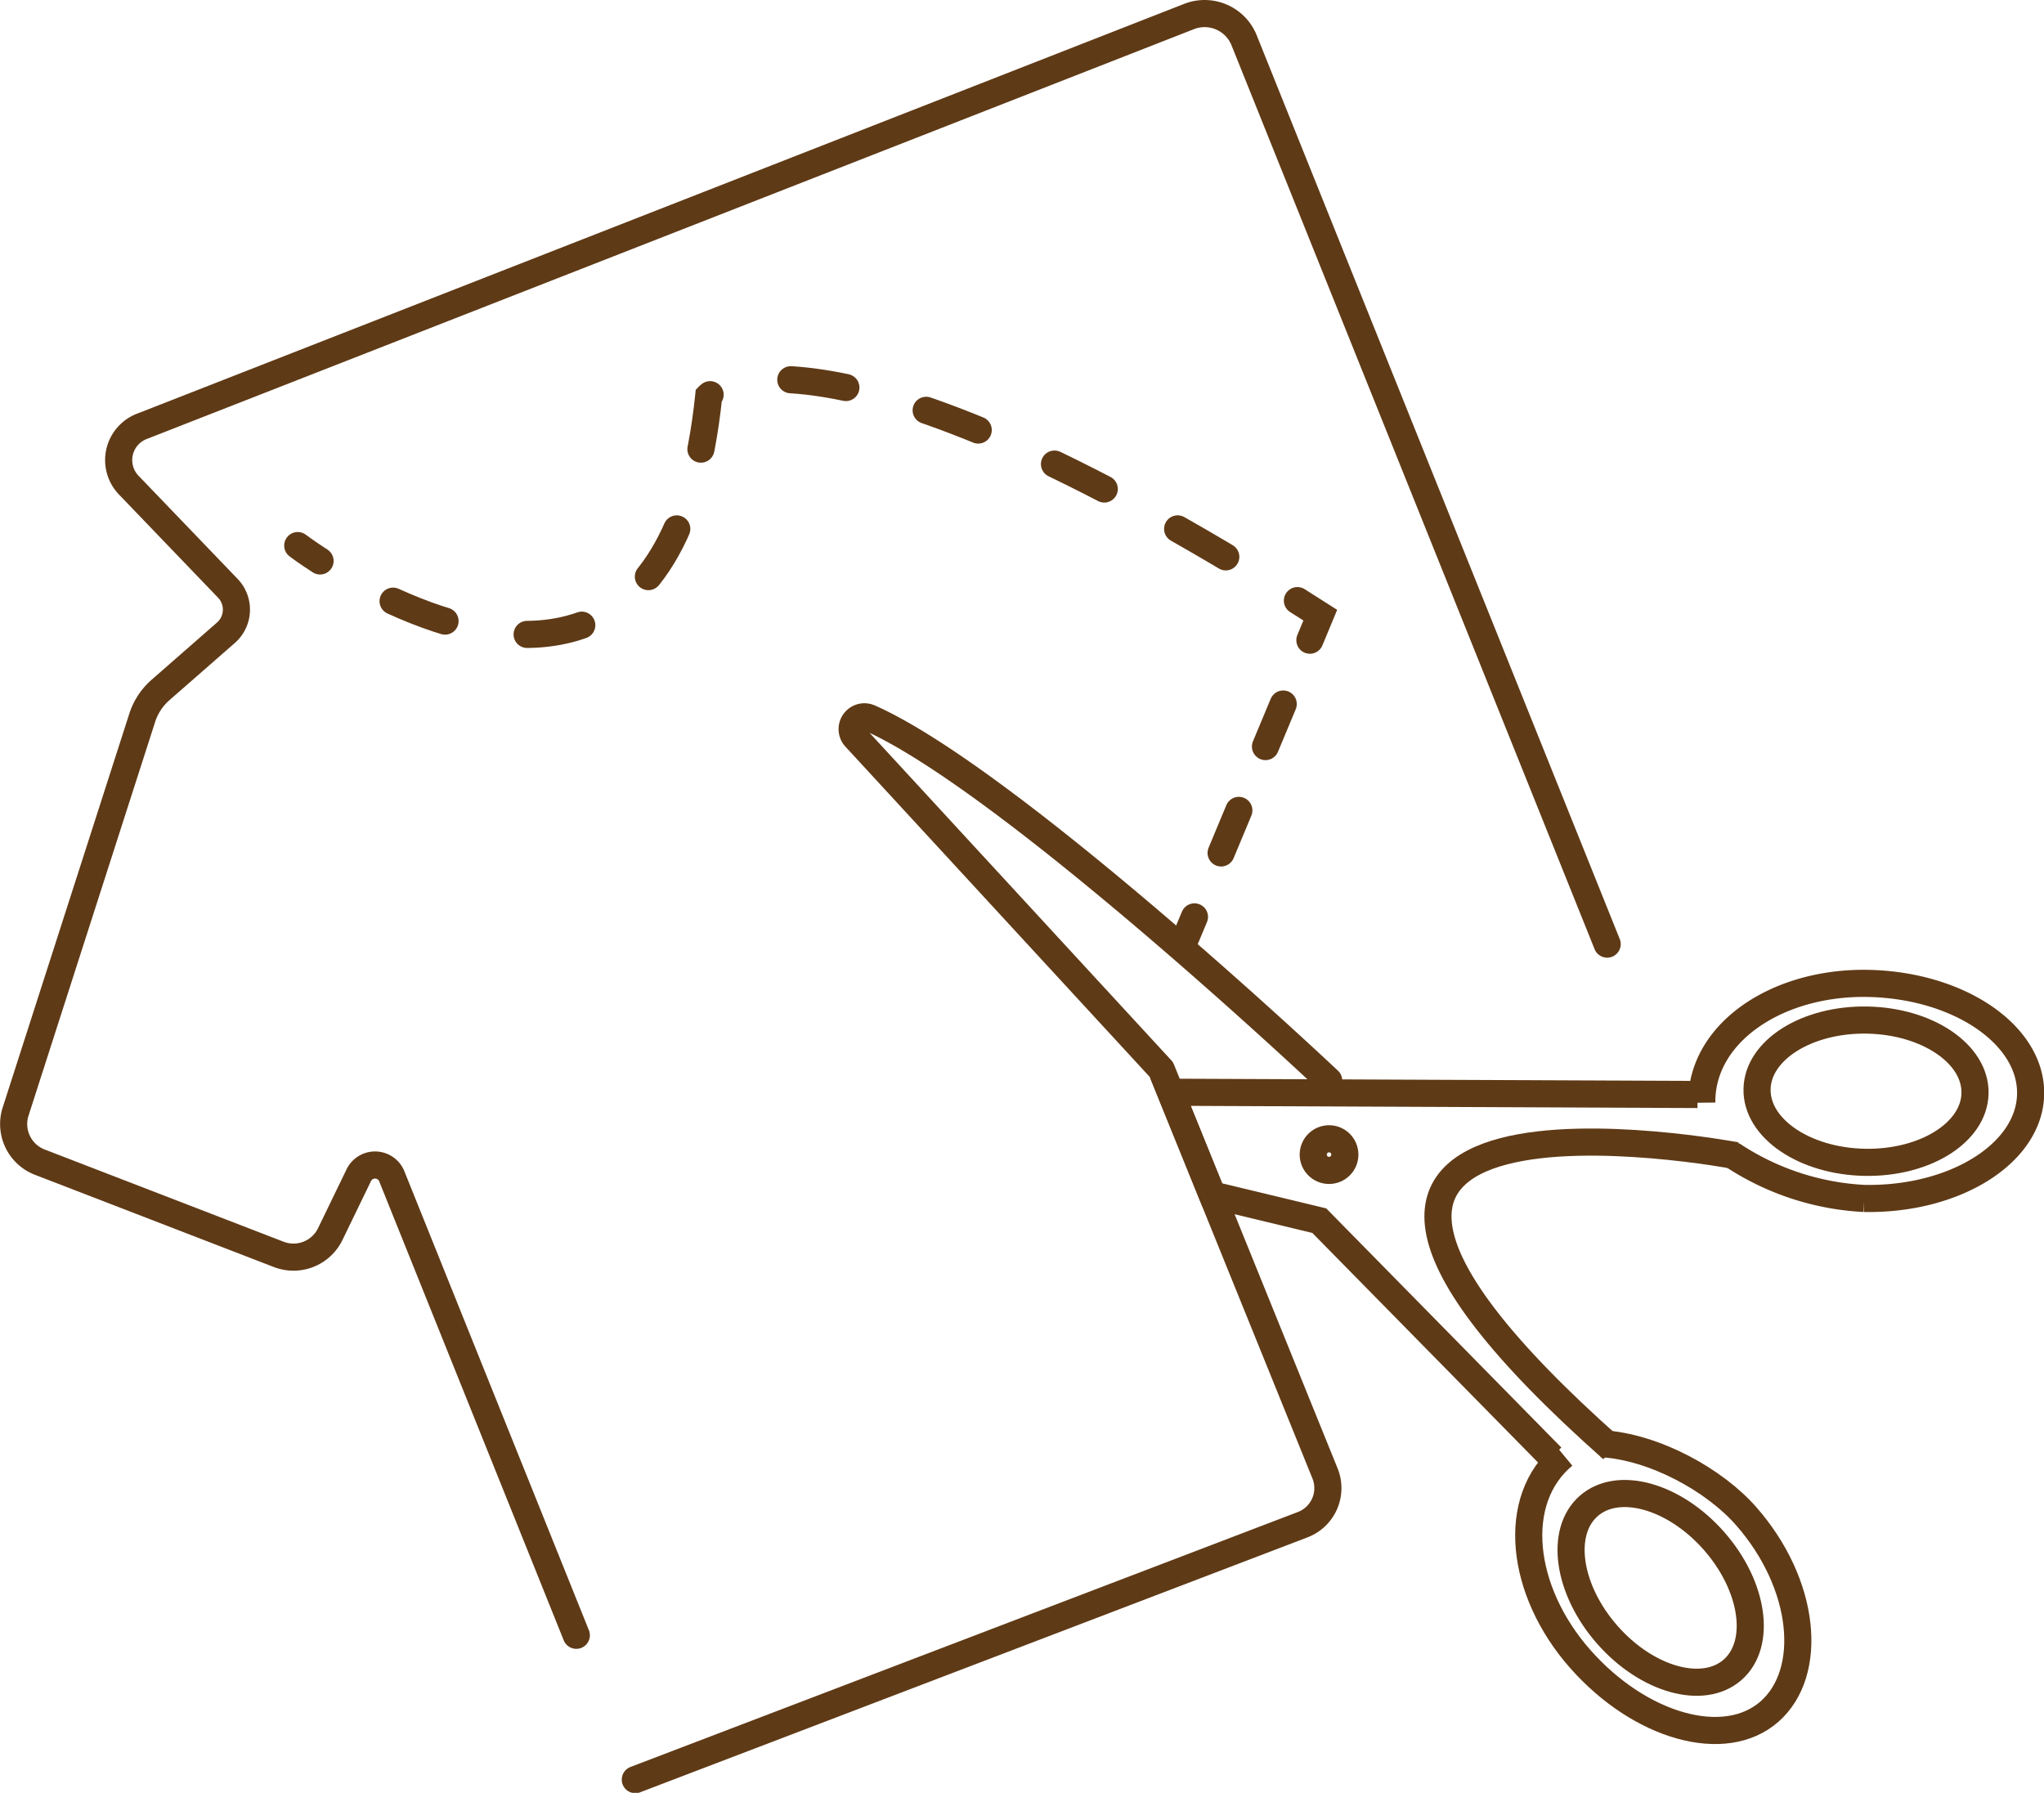
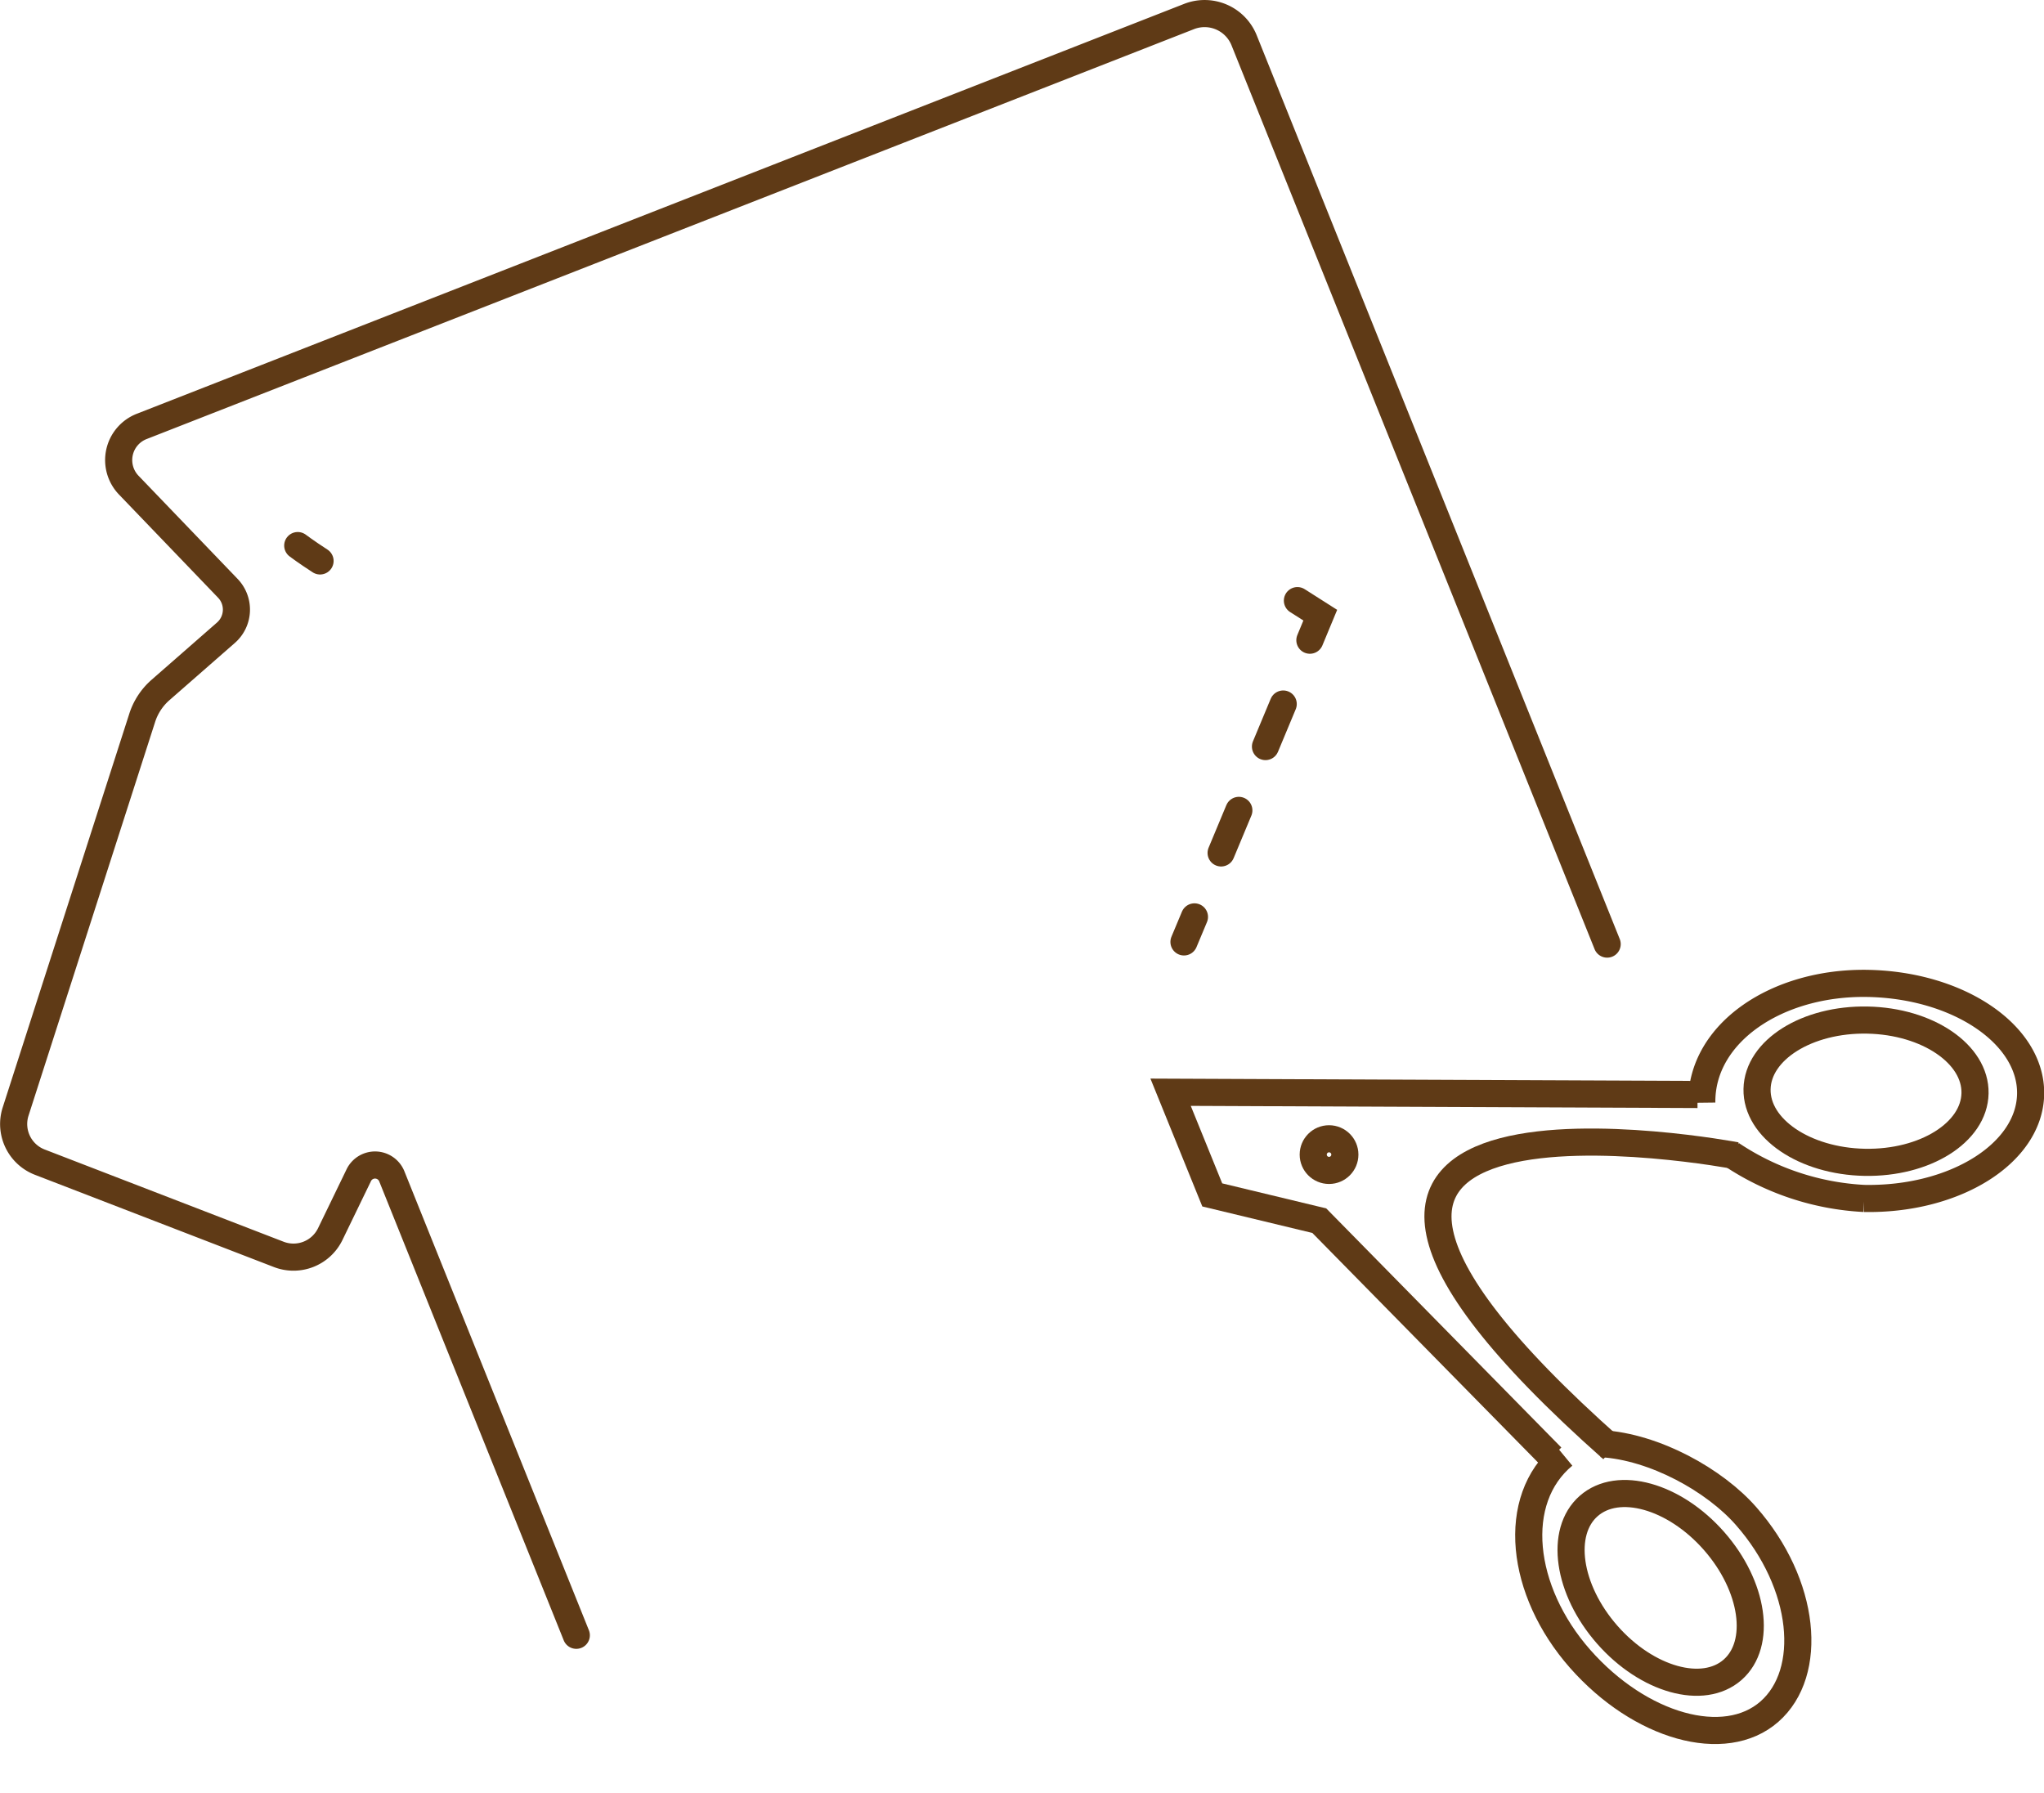
<svg xmlns="http://www.w3.org/2000/svg" viewBox="0 0 226.14 198.35">
  <defs>
    <style>.cls-1,.cls-2,.cls-3,.cls-4,.cls-5{fill:none;stroke:#5f3a16;stroke-width:3px;}.cls-1,.cls-2,.cls-3,.cls-4{stroke-linecap:round;}.cls-1{stroke-linejoin:round;}.cls-2,.cls-3,.cls-4,.cls-5{stroke-miterlimit:10;}.cls-3{stroke-dasharray:6.16 9.24;}.cls-4{stroke-dasharray:5.1 7.65;}</style>
  </defs>
  <title>Ресурс 17иконка</title>
  <g id="Слой_2" data-name="Слой 2">
    <g id="Слой_1-2" data-name="Слой 1">
-       <path class="cls-1" d="M147,119.55S111.72,86.26,96.16,79.41a1.36,1.36,0,0,0-1.53,2.17l33.86,36.75L146.59,163a4.33,4.33,0,0,1-2.48,5.69l-73.82,28.2" />
      <path class="cls-1" d="M63.76,180.92,43.37,130.2a2,2,0,0,0-3.7-.13l-3.13,6.46a4.52,4.52,0,0,1-5.7,2.25L4.39,128.57A4.52,4.52,0,0,1,1.72,123l14-43.54a6.89,6.89,0,0,1,2-3.09L25,70a3.4,3.4,0,0,0,.2-4.92L14.29,53.72a4,4,0,0,1,1.43-6.56L131.57,1.82a4.71,4.71,0,0,1,6.07,2.63l40.17,100" />
      <path class="cls-2" d="M32.94,60.36s.91.69,2.47,1.7" />
-       <path class="cls-3" d="M43.49,66.51c12.39,5.65,31.66,9,34.92-22.71,0,0,10.46-10.86,61.19,20.21" />
      <path class="cls-2" d="M143.54,66.45l2.53,1.61-1.15,2.77" />
      <line class="cls-4" x1="141.97" y1="77.89" x2="133.62" y2="97.91" />
      <line class="cls-2" x1="132.15" y1="101.44" x2="130.99" y2="104.21" />
      <polyline class="cls-5" points="187.81 121.09 129.51 120.84 134.12 132.2 145.96 135.05 171.67 161.2" />
      <path class="cls-5" d="M192.07,127.86s-64-12.12-13.69,32.46" />
      <path class="cls-5" d="M188.28,122c-.09-7.71,8.32-13.39,18.38-13.2s18.11,5.68,18,12.24-8.38,11.74-18.43,11.55a29.08,29.08,0,0,1-14.68-4.88" />
      <ellipse class="cls-5" cx="206.43" cy="120.72" rx="7.87" ry="12.06" transform="translate(81.79 324.8) rotate(-88.9)" />
      <path class="cls-5" d="M173,161c-5.93,4.9-4.82,15,1.82,22.53s16,10.17,20.94,5.84,4.05-14.1-2.59-21.65c-3.46-3.94-10.08-7.65-16-8" />
      <ellipse class="cls-5" cx="183.73" cy="175.66" rx="7.86" ry="12.06" transform="translate(-70.24 165.06) rotate(-41.32)" />
      <circle class="cls-5" cx="147.04" cy="127.74" r="1.75" />
    </g>
  </g>
</svg>